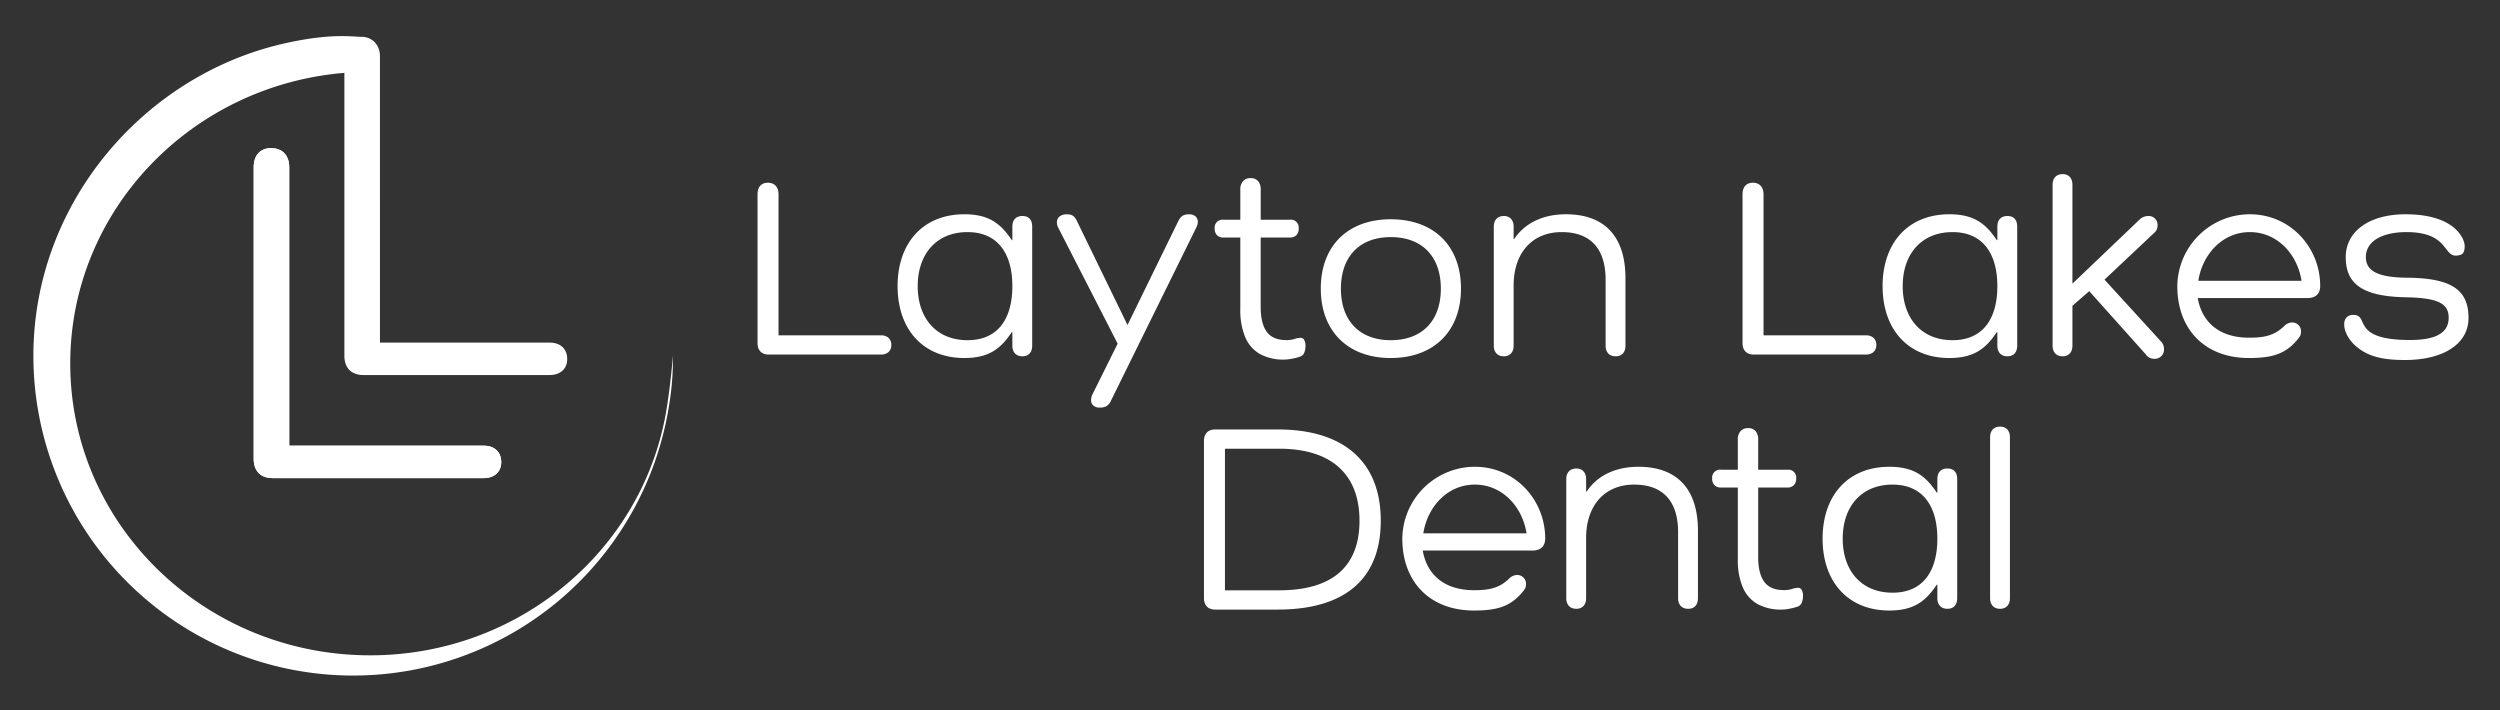
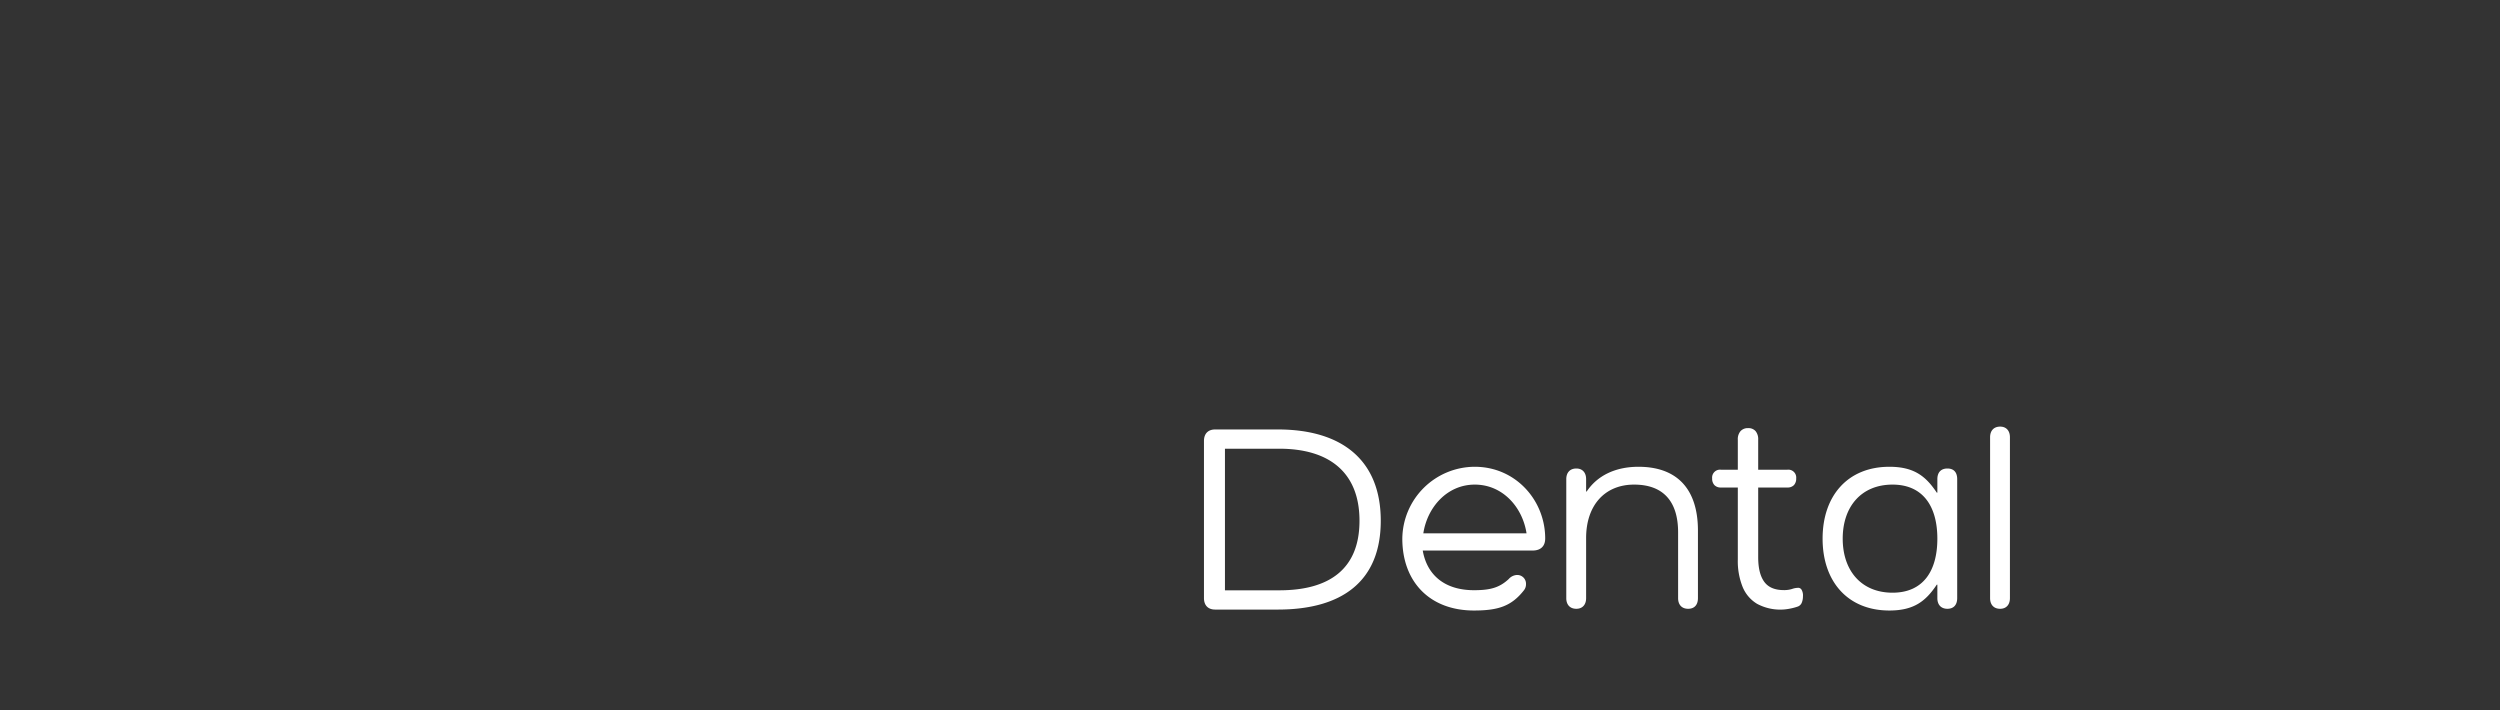
<svg xmlns="http://www.w3.org/2000/svg" width="1000" height="284" viewBox="0 0 1000 284">
  <rect x="0" y="0" width="1000" height="284" fill="#333333" stroke="none" />
  <defs>
    <style>
      .cls-1 {
        fill: #fff;
        fill-rule: evenodd;
      }
    </style>
  </defs>
  <g id="Text">
    <g>
      <path id="Dental_Lower" data-name="Dental Lower" class="cls-1" d="M613.028,220.218H569.1c1.625,9.47,8.43,15.859,20.5,15.859,6.356,0,10.1-.933,13.9-4.475a4.679,4.679,0,0,1,3.22-1.609,3.5,3.5,0,0,1,3.68,3.679,3.82,3.82,0,0,1-.805,2.415c-4.945,6.325-10.224,8.119-20,8.119-17.824,0-28.668-11.614-28.668-28.748a29.049,29.049,0,0,1,28.978-28.747c16.329,0,28.173,13.384,28.173,28.678C618.088,218.493,616.248,220.218,613.028,220.218ZM589.915,193.84c-11.039,0-18.974,9.014-20.584,19.479h41.282C609,202.854,601.069,193.84,589.915,193.84Zm85.35,49.676c-2.529,0-4.024-1.609-4.024-4.254V212.929c0-12.534-6.1-19.089-17.594-19.089-11.729,0-19.2,8.279-19.2,21.388v24.034c0,2.645-1.5,4.254-3.909,4.254-2.53,0-4.025-1.609-4.025-4.254V191.655c0-2.645,1.5-4.255,4.025-4.255,2.414,0,3.909,1.61,3.909,4.255V196.6h0.23c4.14-6.21,11.27-9.889,20.7-9.889,15.524,0,23.8,8.969,23.8,25.528v27.023C679.175,241.907,677.8,243.516,675.265,243.516Zm43.909-.916a21.506,21.506,0,0,1-3.169.848,19.58,19.58,0,0,1-13.182-1.922,14.109,14.109,0,0,1-5.786-6.783,27.7,27.7,0,0,1-1.912-10.911V195h-6.741a3.421,3.421,0,0,1-2.617-.961,3.721,3.721,0,0,1-.905-2.657,3.164,3.164,0,0,1,3.522-3.5h6.741v-12a4.872,4.872,0,0,1,1.107-3.448,3.924,3.924,0,0,1,3.019-1.187,3.764,3.764,0,0,1,2.968,1.187,5.025,5.025,0,0,1,1.057,3.448v12h11.679a3.164,3.164,0,0,1,3.521,3.5,3.721,3.721,0,0,1-.9,2.657,3.423,3.423,0,0,1-2.616.961H703.276v27.926q0,6.444,2.415,9.78t7.849,3.335a10.406,10.406,0,0,0,3.27-.452,7.472,7.472,0,0,1,2.264-.453,1.564,1.564,0,0,1,1.509.679,4.593,4.593,0,0,1,.6,2.713,6.619,6.619,0,0,1-.453,2.487A2.732,2.732,0,0,1,719.174,242.6Zm59.793,0.916c-2.53,0-4.025-1.609-4.025-4.254v-5.405h-0.23c-4.37,6.555-9.074,10.349-18.964,10.349-16.558,0-26.713-11.5-26.713-28.748s10.155-28.747,26.713-28.747c9.89,0,14.594,3.794,18.964,10.349h0.23v-5.405c0-2.76,1.5-4.255,4.025-4.255s3.909,1.5,3.909,4.255v47.607C782.876,241.907,781.5,243.516,778.967,243.516ZM757.013,193.84c-12.419,0-19.928,8.739-19.928,21.618s7.509,21.619,19.928,21.619c12.3,0,17.929-8.74,17.929-21.619C774.942,202.694,769.317,193.84,757.013,193.84Zm46.958,45.422c0,2.645-1.5,4.254-3.91,4.254-2.529,0-4.024-1.609-4.024-4.254V174.9c0-2.645,1.5-4.255,4.024-4.255,2.415,0,3.91,1.61,3.91,4.255v64.365Zm-317.9-67.48c-2.875,0-4.485,1.725-4.485,4.6v62.845c0,2.875,1.61,4.6,4.485,4.6h25.068c25.758,0,41.167-11.374,41.167-35.522s-15.409-36.522-41.167-36.522H486.068Zm3.91,64.34V179.486h21.733c20.009,0,32.083,9.5,32.083,28.818s-12.074,27.818-32.083,27.818H489.978Z" />
-       <path id="Layton_Lakes" data-name="Layton Lakes" class="cls-1" d="M978,99c-1.952-2.478-5.179-6.16-15.32-6.16-10.119,0-16.329,3.795-16.329,10,0,5.06,3.91,8.13,16.329,8.245,18.284,0.115,24.723,5.059,24.723,16.1C987.4,137.767,977.064,144,962,144c-9.017,0-14.351-1.369-19-5-6.5-5.078-7.3-13.7-1-13,5.5,0.613-1.177,10,22,10,10.349,0,15.469-2.833,15.469-8.927,0-5.635-4.14-7.935-17.249-8.165-17.824-.345-23.918-5.714-23.918-16.064s9.429-17.133,23.918-17.133c20.027,0,23.653,10.049,23.653,12.659,0,2.055-.479,3.255-1.873,3.63C980.808,102.86,979.952,101.478,978,99Zm-54.972,20.218H879.1c1.625,9.47,8.43,15.859,20.5,15.859,6.356,0,10.1-.933,13.9-4.475a4.679,4.679,0,0,1,3.22-1.609,3.5,3.5,0,0,1,3.68,3.679,3.82,3.82,0,0,1-.805,2.415c-4.945,6.325-10.224,8.119-20,8.119-17.824,0-28.668-11.614-28.668-28.748a29.049,29.049,0,0,1,28.978-28.748c16.329,0,28.173,13.384,28.173,28.679C928.088,117.493,926.248,119.218,923.028,119.218ZM899.915,92.84c-11.039,0-18.974,9.014-20.584,19.479h41.282C919,101.854,911.069,92.84,899.915,92.84Zm-38.227,50.676a3.9,3.9,0,0,1-3.334-1.724L835.7,116.458l-6.729,5.855v15.949c0,2.645-1.5,4.254-3.91,4.254-2.529,0-4.024-1.609-4.024-4.254V73.9c0-2.645,1.5-4.255,4.024-4.255,2.415,0,3.91,1.61,3.91,4.255v39.561L856.124,87.55a5.161,5.161,0,0,1,3.1-1.15,3.561,3.561,0,0,1,3.8,3.795,3.871,3.871,0,0,1-1.5,3.1L841.8,111.859l22.423,24.528a4.541,4.541,0,0,1,1.38,3.22A3.682,3.682,0,0,1,861.688,143.516Zm-58.721-1c-2.53,0-4.025-1.609-4.025-4.254v-5.405h-0.23c-4.37,6.555-9.074,10.349-18.964,10.349-16.558,0-26.713-11.5-26.713-28.748s10.155-28.748,26.713-28.748c9.89,0,14.594,3.795,18.964,10.349h0.23v-5.4c0-2.76,1.5-4.255,4.025-4.255s3.909,1.495,3.909,4.255v47.607C806.876,140.907,805.5,142.516,802.967,142.516ZM781.013,92.84c-12.419,0-19.928,8.739-19.928,21.618s7.509,21.619,19.928,21.619c12.3,0,17.929-8.74,17.929-21.619C798.942,101.694,793.317,92.84,781.013,92.84ZM746.4,141.826H701.5c-2.875,0-4.485-1.724-4.485-4.6V77.692c0-2.875,1.5-4.6,4.14-4.6s4.255,1.725,4.255,4.6v56.43H746.4c2.53,0,4.14,1.495,4.14,3.91C750.536,140.332,748.926,141.826,746.4,141.826Zm-100.131.69c-2.529,0-4.024-1.609-4.024-4.254V111.929c0-12.535-6.1-19.089-17.594-19.089-11.729,0-19.2,8.279-19.2,21.388v24.034c0,2.645-1.494,4.254-3.909,4.254-2.53,0-4.025-1.609-4.025-4.254V90.655c0-2.645,1.5-4.255,4.025-4.255,2.415,0,3.909,1.61,3.909,4.255V95.6h0.23c4.14-6.21,11.27-9.889,20.7-9.889,15.524,0,23.8,8.969,23.8,25.529v27.023C650.175,140.907,648.795,142.516,646.265,142.516Zm-89.973.69c-17.134,0-27.978-10.729-27.978-27.748,0-17.133,10.844-27.748,27.978-27.748,17.249,0,28.093,10.614,28.093,27.748C584.385,132.477,573.541,143.206,556.292,143.206Zm0-48.366c-12.419,0-19.928,7.739-19.928,20.618s7.509,20.619,19.928,20.619c12.534,0,20.044-7.74,20.044-20.619S568.826,94.84,556.292,94.84ZM520.174,142.6a21.506,21.506,0,0,1-3.169.848,19.58,19.58,0,0,1-13.182-1.922,14.109,14.109,0,0,1-5.786-6.783,27.7,27.7,0,0,1-1.912-10.911V95h-6.741a3.42,3.42,0,0,1-2.617-.961,3.721,3.721,0,0,1-.9-2.657,3.164,3.164,0,0,1,3.522-3.5h6.741v-12a4.874,4.874,0,0,1,1.107-3.448,3.927,3.927,0,0,1,3.019-1.187,3.766,3.766,0,0,1,2.968,1.187,5.027,5.027,0,0,1,1.057,3.448v12h11.679a3.164,3.164,0,0,1,3.521,3.5,3.721,3.721,0,0,1-.9,2.657,3.422,3.422,0,0,1-2.616.961H504.276v27.926q0,6.444,2.415,9.78t7.849,3.335a10.406,10.406,0,0,0,3.27-.452,7.472,7.472,0,0,1,2.264-.453,1.564,1.564,0,0,1,1.509.679,4.593,4.593,0,0,1,.6,2.713,6.619,6.619,0,0,1-.453,2.487A2.732,2.732,0,0,1,520.174,142.6Zm-75.8,17.694a4.919,4.919,0,0,1-1.769,2.166,5.372,5.372,0,0,1-2.688.57,3.852,3.852,0,0,1-2.491-.741,2.563,2.563,0,0,1-.983-1.938,5.488,5.488,0,0,1,.459-2.451l10.16-20.435-23.81-46.483a4.277,4.277,0,0,1-.459-2.565,2.95,2.95,0,0,1,1.18-1.938,4.619,4.619,0,0,1,2.819-.741,4.031,4.031,0,0,1,2.556.684,5.693,5.693,0,0,1,1.508,2.166L451,130l20.249-41.412a5.663,5.663,0,0,1,1.7-2.223,4.631,4.631,0,0,1,2.622-.627,3.816,3.816,0,0,1,2.557.741,2.849,2.849,0,0,1,.983,1.881,4.624,4.624,0,0,1-.524,2.508Zm-35.406-17.778c-2.53,0-4.025-1.609-4.025-4.254v-5.405h-0.23c-4.37,6.555-9.074,10.349-18.964,10.349-16.558,0-26.713-11.5-26.713-28.748s10.155-28.748,26.713-28.748c9.89,0,14.594,3.795,18.964,10.349h0.23v-5.4c0-2.76,1.5-4.255,4.025-4.255s3.909,1.495,3.909,4.255v47.607C412.876,140.907,411.5,142.516,408.967,142.516ZM387.013,92.84c-12.419,0-19.928,8.739-19.928,21.618s7.509,21.619,19.928,21.619c12.3,0,17.929-8.74,17.929-21.619C404.942,101.694,399.317,92.84,387.013,92.84ZM352.4,141.826H307.5c-2.875,0-4.485-1.724-4.485-4.6V77.692c0-2.875,1.5-4.6,4.14-4.6s4.255,1.725,4.255,4.6v56.43H352.4c2.53,0,4.14,1.495,4.14,3.91C356.536,140.332,354.926,141.826,352.4,141.826Z" />
    </g>
  </g>
  <g id="Icon">
-     <path id="L-Blue_Swoop" data-name="L-Blue Swoop" class="cls-1" d="M109.072,191.242c-4.871,0-7.6-2.9-7.6-7.745V67c0-4.841,2.532-7.745,7.013-7.745S115.7,62.163,115.7,67V178.269h77.786c4.286,0,7.014,2.517,7.014,6.583,0,3.873-2.728,6.39-7.014,6.39h-84.41Zm32.186,78.977a127.9,127.9,0,0,1-127.9-127.9c0-60.924,44.02-111.875,99.632-124.767,19.227-4.457,28.055-2.816,31.78-2.816s7.209,2.9,7.209,7.745V137.041h67.891c4.286,0,7.014,2.517,7.014,6.583,0,3.873-2.728,6.39-7.014,6.39H145.352c-4.87,0-7.6-2.9-7.6-7.745V29.142C76.33,34.244,28.1,84.331,28.1,145.405c0,64.464,53.72,116.722,119.987,116.722,59.356,0,108.645-41.926,118.281-96.995,1.917-10.957,2.789-22.91,2.789-22.816a109.979,109.979,0,0,1-1.432,19.2A127.932,127.932,0,0,1,141.258,270.219Z" />
-     <path id="L-Black" class="cls-1" d="M109.072,191.242c-4.871,0-7.6-2.9-7.6-7.745V67c0-4.841,2.532-7.745,7.013-7.745S115.7,62.163,115.7,67V178.269h77.786c4.286,0,7.014,2.517,7.014,6.583,0,3.873-2.728,6.39-7.014,6.39h-84.41Z" />
-   </g>
+     </g>
</svg>